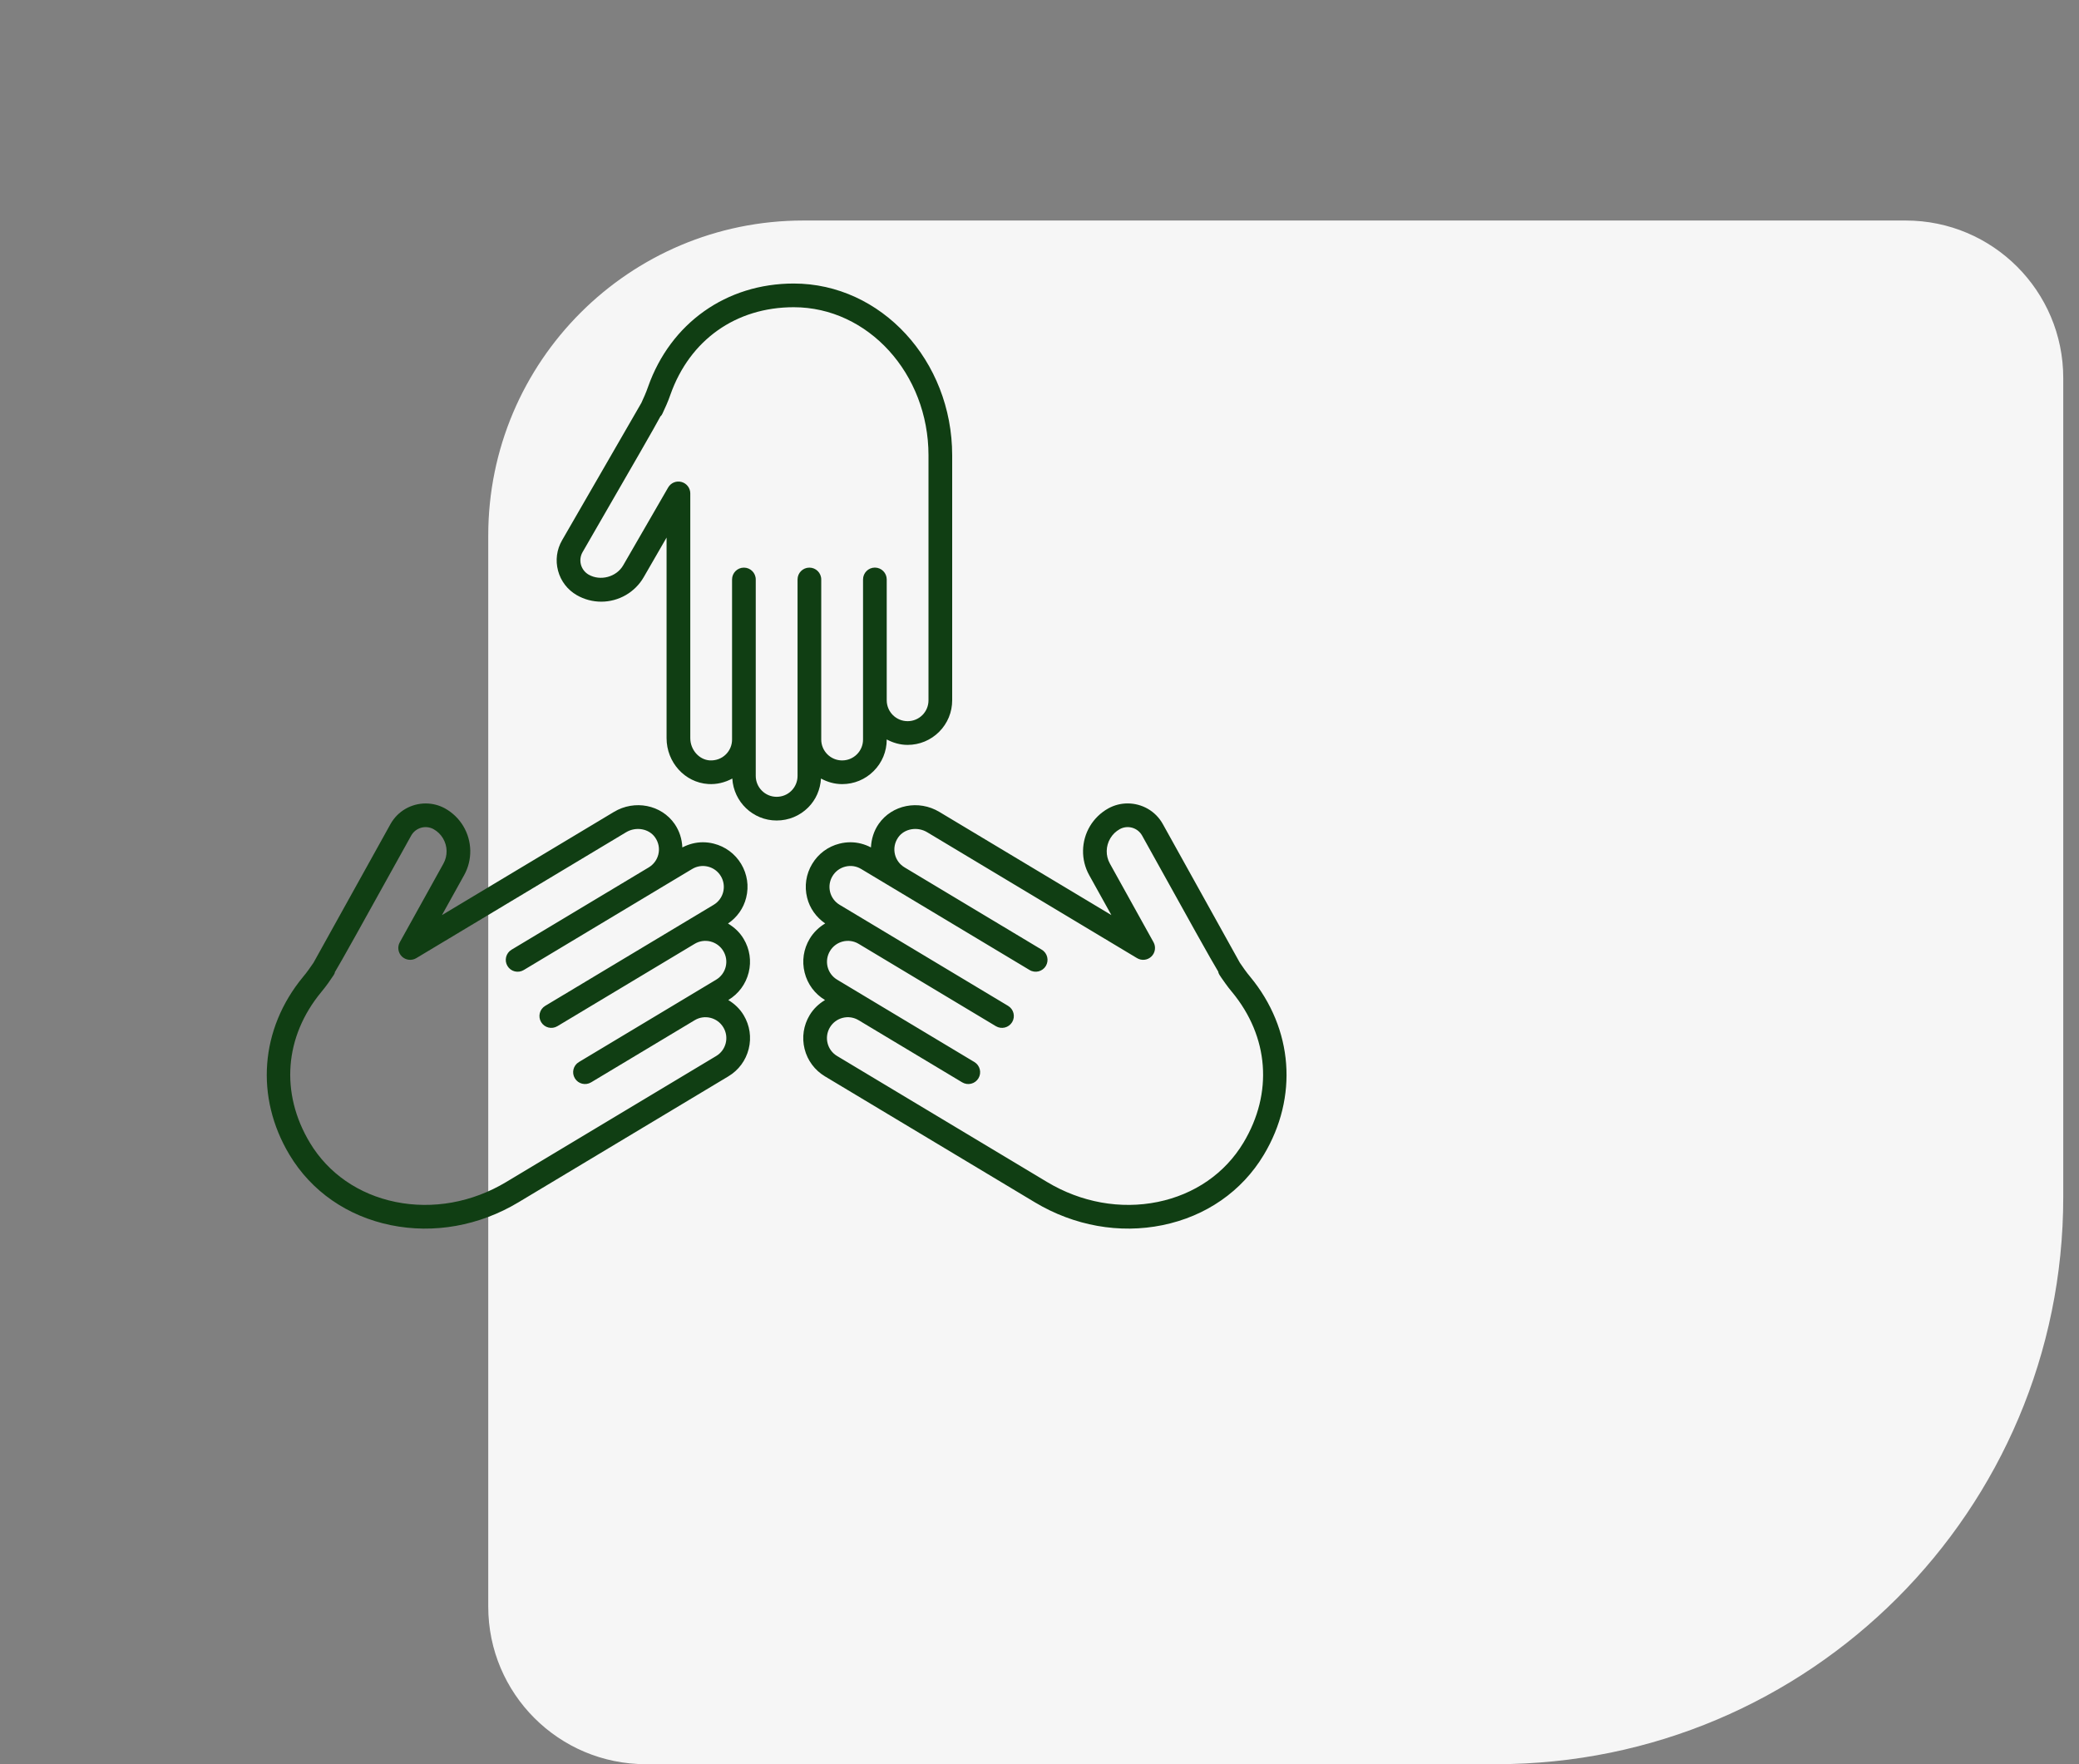
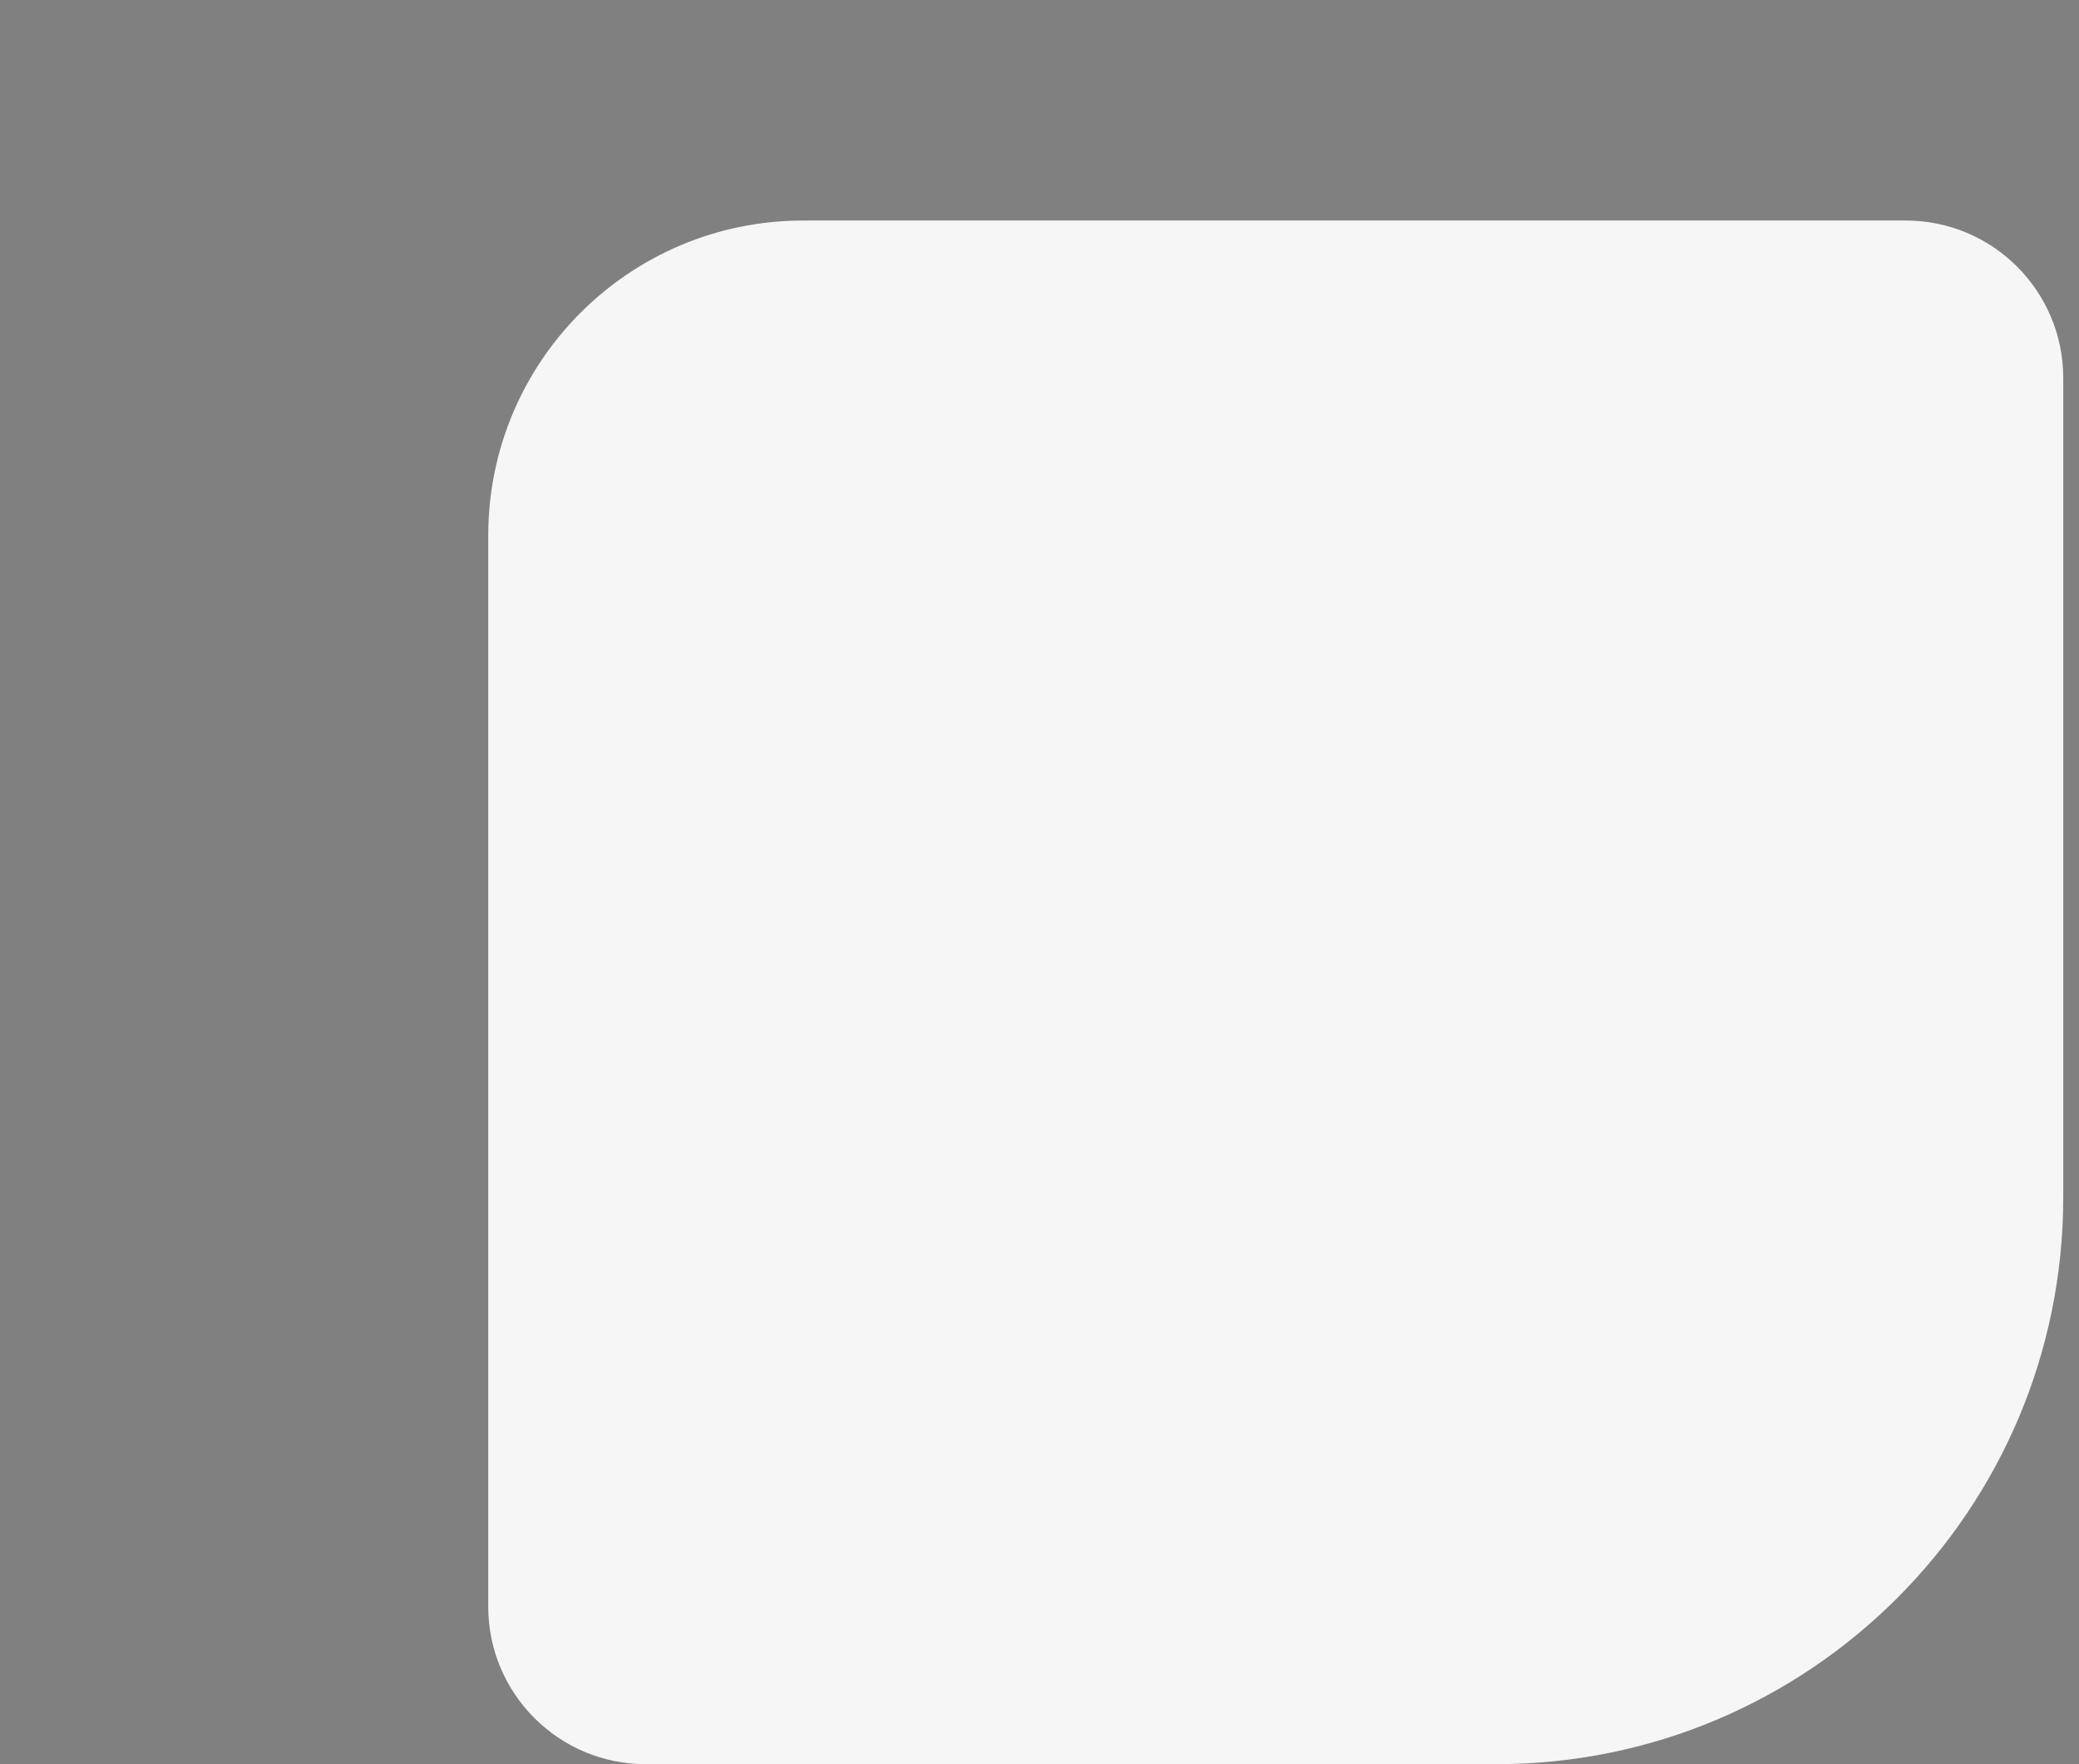
<svg xmlns="http://www.w3.org/2000/svg" width="66" height="56" viewBox="0 0 66 56" fill="none">
  <rect x="0" y="0" width="66" height="56" fill="#808080" stroke="none" />
  <path d="M65.5 38C65.5 47.941 57.441 56 47.5 56L20.5 56C17.739 56 15.5 53.761 15.5 51L15.5 17C15.5 11.477 19.977 7 25.5 7L60.5 7C63.261 7 65.5 9.239 65.5 12L65.5 38Z" fill="#F6F6F6" />
-   <path d="M28.813 23.645C28.572 23.645 28.348 23.578 28.15 23.472V23.475C28.15 23.854 28.002 24.209 27.735 24.476C27.468 24.743 27.113 24.89 26.734 24.89C26.49 24.89 26.263 24.822 26.063 24.713C26.042 25.06 25.904 25.384 25.657 25.631C25.39 25.898 25.034 26.045 24.655 26.045C23.903 26.045 23.292 25.454 23.248 24.713C23.015 24.839 22.752 24.905 22.481 24.887C21.741 24.839 21.161 24.199 21.161 23.431V17.064L20.436 18.32C20.16 18.801 19.643 19.099 19.087 19.099C18.816 19.099 18.548 19.028 18.311 18.892C18.015 18.721 17.804 18.446 17.716 18.117C17.628 17.788 17.673 17.444 17.844 17.149C17.844 17.149 20.216 13.041 20.361 12.789C20.378 12.751 20.427 12.641 20.469 12.547C20.508 12.458 20.543 12.366 20.575 12.274C21.291 10.254 23.062 9 25.198 9C27.971 9 30.228 11.447 30.228 14.455L30.228 22.229C30.228 22.607 30.081 22.963 29.814 23.23C29.547 23.497 29.191 23.645 28.813 23.645L28.813 23.645ZM25.198 9.752C23.362 9.752 21.899 10.789 21.284 12.525C21.245 12.635 21.204 12.746 21.156 12.853C21.017 13.164 21.017 13.164 20.978 13.209L20.973 13.205C20.779 13.57 20.204 14.566 18.495 17.525C18.425 17.646 18.407 17.787 18.442 17.922C18.479 18.057 18.566 18.17 18.686 18.24C19.059 18.454 19.571 18.316 19.784 17.945L21.212 15.473C21.297 15.326 21.47 15.254 21.635 15.299C21.799 15.343 21.914 15.492 21.914 15.662V23.431C21.914 23.798 22.19 24.114 22.53 24.137C22.726 24.147 22.909 24.081 23.046 23.944C23.171 23.819 23.24 23.653 23.24 23.475V18.394C23.24 18.186 23.409 18.018 23.616 18.018C23.824 18.018 23.992 18.186 23.992 18.394L23.992 24.63C23.992 24.996 24.29 25.293 24.655 25.293C24.833 25.293 25 25.225 25.125 25.1C25.25 24.975 25.319 24.808 25.319 24.63V18.394C25.319 18.186 25.487 18.018 25.695 18.018C25.903 18.018 26.071 18.186 26.071 18.394L26.071 23.417V23.475C26.071 23.841 26.369 24.138 26.734 24.138C26.912 24.138 27.078 24.069 27.204 23.944C27.329 23.819 27.398 23.653 27.398 23.475V18.394C27.398 18.186 27.566 18.017 27.774 18.017C27.982 18.017 28.15 18.186 28.15 18.394L28.15 22.229C28.15 22.595 28.447 22.892 28.813 22.892C28.991 22.892 29.157 22.823 29.282 22.699C29.407 22.574 29.476 22.407 29.476 22.229L29.476 14.455C29.476 11.862 27.557 9.752 25.198 9.752L25.198 9.752Z" fill="#103E13" />
-   <path d="M14.03 29.048L19.489 25.773C20.148 25.377 20.995 25.545 21.417 26.155C21.571 26.378 21.65 26.636 21.662 26.9C21.865 26.794 22.087 26.736 22.312 26.736C22.428 26.736 22.544 26.75 22.658 26.779C23.025 26.871 23.334 27.1 23.529 27.424C23.723 27.749 23.78 28.129 23.688 28.495C23.604 28.835 23.398 29.12 23.111 29.316C23.311 29.434 23.484 29.595 23.607 29.801C23.802 30.125 23.859 30.506 23.767 30.872C23.675 31.239 23.446 31.548 23.122 31.743L23.12 31.744C23.317 31.862 23.487 32.022 23.608 32.224C23.803 32.549 23.86 32.929 23.768 33.296C23.676 33.663 23.447 33.972 23.123 34.166L16.456 38.166C15.212 38.912 13.774 39.169 12.407 38.89C11.028 38.608 9.886 37.816 9.191 36.658C8.092 34.826 8.257 32.662 9.62 31.01C9.683 30.935 9.744 30.858 9.8 30.778C9.859 30.694 9.928 30.595 9.952 30.561C10.093 30.309 12.396 26.16 12.395 26.161C12.628 25.741 13.064 25.504 13.513 25.504C13.723 25.504 13.936 25.555 14.132 25.664C14.369 25.797 14.568 25.99 14.707 26.222C14.993 26.699 15.004 27.296 14.734 27.78L14.03 29.048ZM14.062 26.609C13.989 26.487 13.889 26.39 13.766 26.321C13.513 26.181 13.193 26.272 13.053 26.525C11.406 29.494 10.844 30.505 10.627 30.865L10.632 30.867C10.614 30.927 10.614 30.927 10.416 31.21C10.348 31.306 10.275 31.398 10.2 31.489C9.028 32.909 8.892 34.697 9.836 36.271C10.421 37.246 11.387 37.914 12.557 38.153C13.74 38.394 14.987 38.17 16.069 37.521L22.736 33.521C22.888 33.43 22.996 33.285 23.039 33.113C23.081 32.942 23.055 32.763 22.963 32.611C22.775 32.298 22.367 32.195 22.054 32.384L18.765 34.357C18.587 34.464 18.355 34.406 18.249 34.228C18.142 34.05 18.199 33.819 18.378 33.712L21.667 31.739L22.735 31.098C22.887 31.006 22.995 30.861 23.038 30.69C23.081 30.518 23.054 30.34 22.962 30.188C22.774 29.874 22.366 29.772 22.053 29.96L17.695 32.574C17.517 32.681 17.286 32.623 17.179 32.445C17.072 32.267 17.13 32.036 17.308 31.929L22.656 28.721C22.808 28.63 22.916 28.485 22.959 28.313C23.001 28.142 22.975 27.963 22.884 27.811C22.792 27.659 22.648 27.552 22.476 27.509C22.303 27.466 22.125 27.493 21.974 27.584L20.984 28.177C20.983 28.177 20.983 28.178 20.983 28.178H20.983L16.626 30.792C16.447 30.899 16.216 30.841 16.11 30.663C16.003 30.485 16.061 30.254 16.238 30.147L20.596 27.533C20.748 27.441 20.856 27.296 20.899 27.125C20.946 26.937 20.91 26.745 20.798 26.584C20.605 26.304 20.191 26.229 19.876 26.418L13.214 30.415C13.068 30.502 12.882 30.48 12.759 30.363C12.637 30.244 12.609 30.058 12.692 29.91L14.077 27.414C14.216 27.164 14.211 26.856 14.062 26.609L14.062 26.609Z" fill="#103E13" />
-   <path d="M40.12 36.658C39.426 37.816 38.284 38.608 36.905 38.89C35.538 39.169 34.1 38.912 32.855 38.166L26.188 34.166C25.864 33.971 25.634 33.662 25.542 33.295C25.451 32.929 25.508 32.548 25.703 32.224C25.824 32.022 25.994 31.862 26.191 31.744L26.189 31.743C25.865 31.548 25.636 31.239 25.544 30.872C25.452 30.506 25.509 30.125 25.704 29.8C25.829 29.592 26.001 29.429 26.197 29.313C25.912 29.117 25.707 28.833 25.623 28.496C25.531 28.129 25.588 27.748 25.783 27.424C25.977 27.1 26.286 26.87 26.653 26.779C26.767 26.75 26.884 26.736 26.999 26.736C27.224 26.736 27.446 26.793 27.649 26.9C27.662 26.636 27.74 26.377 27.894 26.155C28.317 25.546 29.163 25.377 29.822 25.773L35.282 29.047L34.578 27.78C34.308 27.296 34.318 26.699 34.604 26.221C34.744 25.989 34.943 25.796 35.181 25.663C35.377 25.554 35.589 25.503 35.798 25.503C36.248 25.503 36.684 25.74 36.916 26.16C37.726 27.618 39.253 30.369 39.361 30.561C39.383 30.595 39.453 30.693 39.512 30.778C39.568 30.857 39.629 30.934 39.692 31.01C41.055 32.662 41.219 34.826 40.12 36.658L40.12 36.658ZM39.111 31.489C39.036 31.398 38.963 31.306 38.896 31.21C38.692 30.922 38.687 30.914 38.672 30.838C38.434 30.445 37.853 29.4 36.258 26.525C36.118 26.273 35.8 26.18 35.547 26.32C35.422 26.39 35.322 26.487 35.249 26.609C35.101 26.856 35.095 27.164 35.235 27.414L36.62 29.909C36.702 30.058 36.675 30.244 36.553 30.362C36.43 30.481 36.244 30.502 36.097 30.414L29.435 26.418C29.121 26.229 28.707 26.303 28.513 26.583C28.401 26.745 28.366 26.937 28.412 27.125C28.455 27.296 28.563 27.441 28.715 27.532C28.716 27.532 28.716 27.533 28.716 27.533L33.072 30.146C33.251 30.253 33.308 30.484 33.201 30.663C33.094 30.84 32.864 30.899 32.685 30.791L27.337 27.583C27.186 27.492 27.007 27.465 26.835 27.509C26.663 27.552 26.519 27.659 26.428 27.811C26.336 27.963 26.31 28.142 26.352 28.313C26.395 28.485 26.503 28.63 26.655 28.721L27.696 29.345L32.003 31.929C32.181 32.036 32.239 32.267 32.132 32.445C32.025 32.623 31.794 32.681 31.615 32.574L27.258 29.96C26.945 29.772 26.537 29.874 26.349 30.188C26.257 30.34 26.231 30.518 26.273 30.69C26.316 30.861 26.424 31.006 26.576 31.098L27.644 31.739L30.933 33.712C31.111 33.819 31.169 34.05 31.062 34.228C30.955 34.406 30.724 34.464 30.546 34.357L27.257 32.384C27.105 32.293 26.927 32.266 26.755 32.309C26.583 32.352 26.438 32.459 26.347 32.611C26.256 32.763 26.229 32.942 26.272 33.113C26.315 33.285 26.422 33.429 26.575 33.521L33.242 37.521C34.324 38.17 35.571 38.394 36.754 38.153C37.923 37.914 38.89 37.246 39.475 36.271C40.42 34.697 40.284 32.909 39.112 31.489L39.111 31.489Z" fill="#103E13" />
</svg>